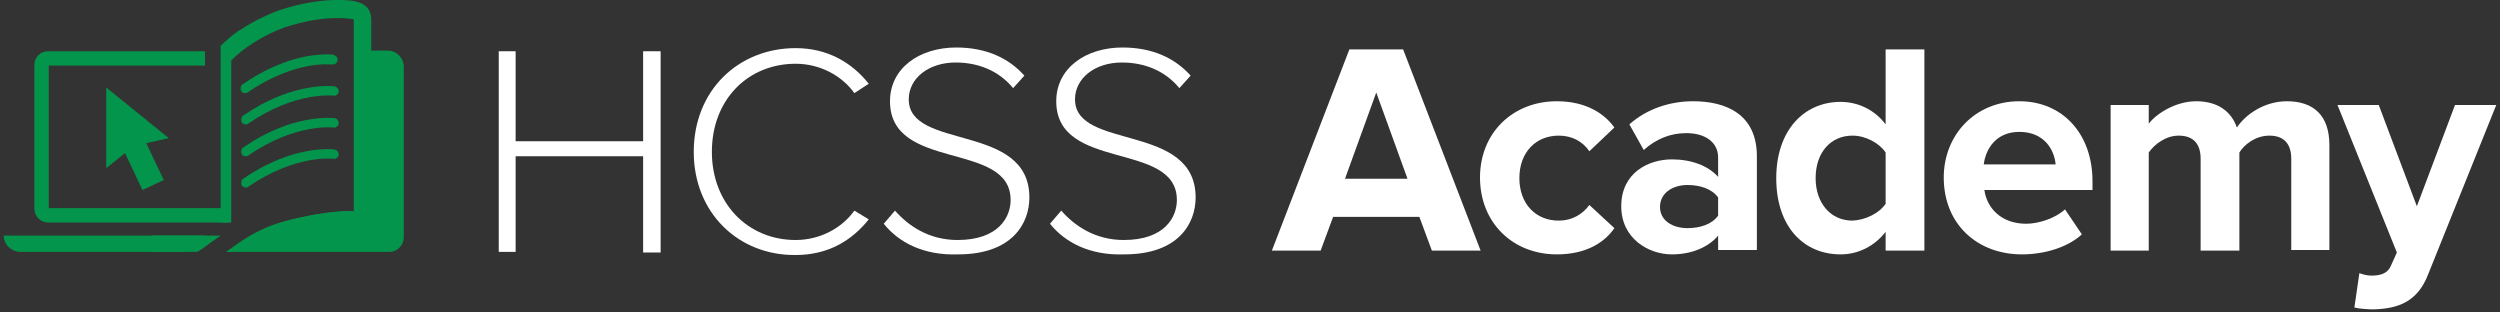
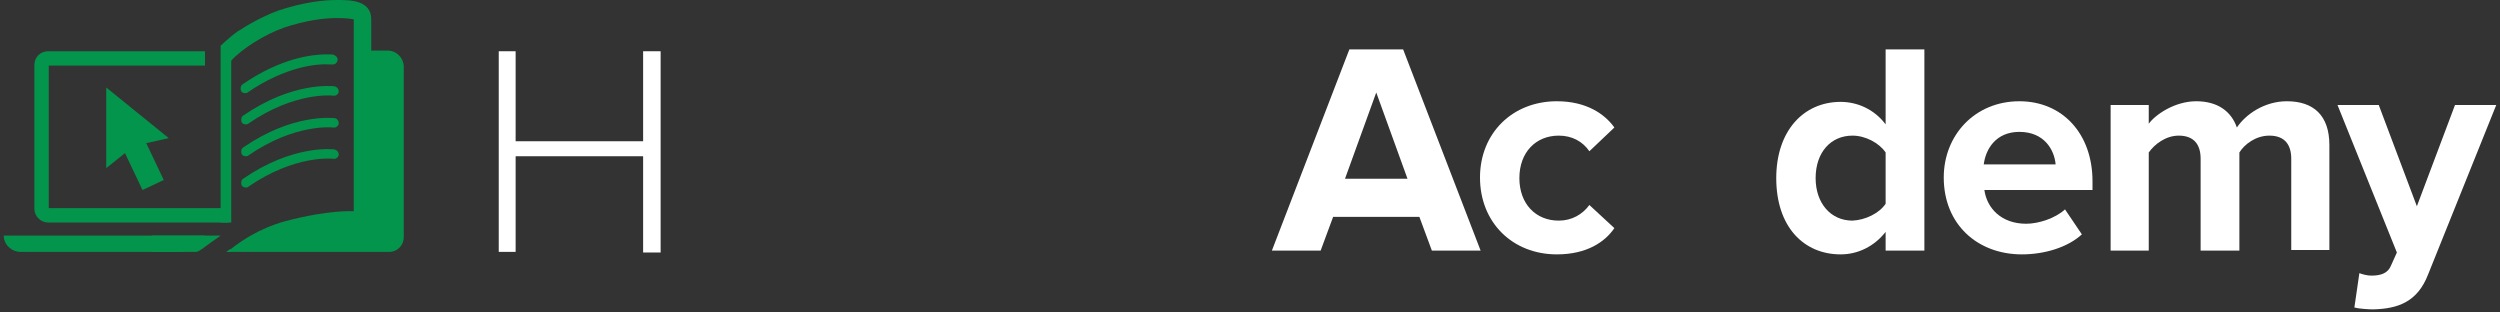
<svg xmlns="http://www.w3.org/2000/svg" width="400" height="50" viewBox="0 0 400 50" fill="none">
  <rect x="0" y="0" width="400" height="50" fill="#333333" stroke="none" />
  <g clip-path="url(#clip0_48_10)">
    <path d="M102.9 40.3V25H82.5V40.3H79.8V8.2H82.5V22.6H102.9V8.2H105.7V40.4H102.9V40.3Z" fill="white" />
-     <path d="M111 24.3C111 14.4 118.2 7.7 127.3 7.7C132.4 7.7 136.3 10 139 13.4L136.7 14.9C134.7 12.1 131.2 10.2 127.3 10.2C119.7 10.2 113.9 15.9 113.9 24.3C113.9 32.6 119.7 38.4 127.3 38.4C131.2 38.4 134.7 36.5 136.7 33.7L139 35.1C136.2 38.6 132.4 40.8 127.3 40.8C118.2 40.9 111 34.1 111 24.3Z" fill="white" />
-     <path d="M141.4 35.8L143.2 33.7C145.3 36.1 148.6 38.4 153.2 38.4C159.8 38.4 161.7 34.7 161.7 32C161.7 22.5 142.4 27.5 142.4 16.2C142.4 10.9 147.1 7.6 153 7.6C157.8 7.6 161.4 9.3 163.9 12.1L162.1 14.1C159.8 11.3 156.5 10 152.9 10C148.6 10 145.4 12.5 145.4 15.9C145.4 24.1 164.7 19.6 164.7 31.6C164.7 35.7 162 40.7 153.3 40.7C147.8 40.9 143.8 38.8 141.4 35.8Z" fill="white" />
-     <path d="M168 35.8L169.8 33.7C171.9 36.1 175.2 38.4 179.8 38.4C186.4 38.4 188.3 34.7 188.3 32C188.3 22.5 169 27.5 169 16.2C169 10.9 173.7 7.6 179.6 7.6C184.4 7.6 188 9.3 190.5 12.1L188.7 14.1C186.4 11.3 183.1 10 179.5 10C175.2 10 172 12.5 172 15.9C172 24.1 191.3 19.6 191.3 31.6C191.3 35.7 188.6 40.7 179.9 40.7C174.4 40.9 170.4 38.8 168 35.8Z" fill="white" />
    <path d="M52.2 8.7C49.9 8.7 44.9 9.3 38.8 13.5C38.5 13.7 38.4 14.2 38.6 14.6C38.7 14.8 39 14.9 39.2 14.9C39.3 14.9 39.5 14.9 39.6 14.8C45.7 10.6 50.8 10.2 52.5 10.3C52.9 10.3 53.1 10.3 53.1 10.3C53.5 10.4 53.9 10.1 54 9.7C54.1 9.3 53.8 8.9 53.4 8.8C53.4 8.7 53 8.7 52.2 8.7Z" fill="#03954B" />
    <path d="M53.5 13.8C53.2 13.8 46.9 13 38.9 18.5C38.6 18.7 38.5 19.2 38.7 19.6C38.8 19.8 39.1 19.9 39.3 19.9C39.4 19.9 39.6 19.9 39.7 19.8C47.2 14.6 53.2 15.3 53.3 15.3C53.7 15.4 54.1 15.1 54.2 14.7C54.2 14.2 53.9 13.9 53.5 13.8Z" fill="#03954B" />
    <path d="M53.5 18.9C53.2 18.9 46.9 18.1 38.9 23.6C38.6 23.8 38.5 24.3 38.7 24.7C38.8 24.9 39.1 25 39.3 25C39.4 25 39.6 25 39.7 24.9C47.2 19.7 53.2 20.4 53.3 20.4C53.7 20.5 54.1 20.2 54.2 19.8C54.2 19.3 53.9 18.9 53.5 18.9Z" fill="#03954B" />
    <path d="M53.5 23.9C53.2 23.9 46.9 23.1 38.9 28.6C38.6 28.8 38.5 29.3 38.7 29.7C38.8 29.9 39.1 30 39.3 30C39.4 30 39.6 30 39.7 29.9C47.2 24.7 53.2 25.4 53.3 25.4C53.7 25.5 54.1 25.2 54.2 24.8C54.2 24.3 53.9 24 53.5 23.9Z" fill="#03954B" />
    <path d="M7.7 8.2H32.8V10.5H7.8V33.3H36.6V35.6H7.7C6.5 35.6 5.5 34.6 5.5 33.4V10.4C5.5 9.1 6.5 8.2 7.7 8.2Z" fill="#03954B" />
    <path d="M0.6 37.7C0.6 39.1 1.8 40.3 3.3 40.3H29.2L32.8 37.7H0.6Z" fill="#03954B" />
    <path d="M27 22.1L17 14V26.9L20 24.5L22.8 30.4L24.5 29.6L26.2 28.8L23.4 22.9L27 22.1Z" fill="#03954B" />
-     <path d="M56.6 33.8C56.6 33.8 52.8 33.5 45.6 35.4C39.9 36.9 36.6 40.3 36.1 40.3" fill="#03954B" />
    <path d="M35.3 37.7H24.3V40.3H31.4C31.9 40.3 33.2 39.1 35.3 37.7Z" fill="#03954B" />
    <path d="M36.2 40.3H36.9V39.8L36.2 40.3Z" fill="#03954B" />
    <path d="M62.1 8.1H59.4V3.1C59.4 0 56 0 53.9 0C51.9 0 48.7 0.3 44.5 1.7C43.1 2.2 40.7 3.3 38.4 4.8C38 5 37.2 5.6 36.2 6.5L36.1 6.6C35.8 6.8 35.6 7.1 35.3 7.3V9.8V35.6H37V9.7C38.6 7.9 42.3 5.5 45.5 4.4C52.4 2.1 56.6 3.1 56.6 3.1V33.8C56.6 33.8 52.8 33.5 45.6 35.4C41.3 36.6 38.4 38.7 37 39.8L36.9 39.9L36.3 40.3H41.5H56H62.3C63.6 40.3 64.6 39.2 64.6 38V10.5C64.5 9.2 63.4 8.1 62.1 8.1Z" fill="#03954B" />
    <path d="M229.1 40.1L227.1 34.7H213.3L211.3 40.1H203.5L215.9 7.9H224.5L236.9 40.1H229.1ZM220.2 14.8L215.2 28.6H225.2L220.2 14.8Z" fill="white" />
    <path d="M236.8 28.4C236.8 21.3 242 16.2 249.1 16.2C253.9 16.2 256.8 18.3 258.3 20.4L254.3 24.2C253.2 22.6 251.5 21.7 249.4 21.7C245.7 21.7 243.1 24.4 243.1 28.5C243.1 32.6 245.7 35.3 249.4 35.3C251.5 35.3 253.2 34.3 254.3 32.8L258.3 36.5C256.8 38.7 253.9 40.7 249.1 40.7C242 40.7 236.8 35.6 236.8 28.4Z" fill="white" />
-     <path d="M274.9 40.1V37.7C273.3 39.6 270.6 40.7 267.5 40.7C263.8 40.7 259.4 38.2 259.4 33C259.4 27.6 263.8 25.5 267.5 25.5C270.6 25.5 273.3 26.5 274.9 28.3V25.2C274.9 22.8 272.9 21.3 269.8 21.3C267.3 21.3 265 22.2 263 24L260.7 19.9C263.5 17.4 267.2 16.2 270.9 16.2C276.2 16.2 281.1 18.3 281.1 25V40H274.9V40.1ZM274.9 34.5V31.6C273.9 30.2 272 29.6 270 29.6C267.6 29.6 265.6 30.9 265.6 33.1C265.6 35.3 267.6 36.5 270 36.5C272 36.5 273.9 35.9 274.9 34.5Z" fill="white" />
    <path d="M301.7 40.1V37.1C299.9 39.4 297.3 40.7 294.5 40.7C288.6 40.7 284.2 36.3 284.2 28.5C284.2 20.9 288.6 16.3 294.5 16.3C297.2 16.3 299.9 17.5 301.7 19.9V7.9H307.9V40.1H301.7ZM301.7 32.6V24.4C300.7 22.9 298.5 21.7 296.4 21.7C292.9 21.7 290.5 24.4 290.5 28.5C290.5 32.5 292.9 35.3 296.4 35.3C298.5 35.2 300.7 34.1 301.7 32.6Z" fill="white" />
    <path d="M311 28.4C311 21.6 316 16.2 323.1 16.2C330 16.2 334.8 21.4 334.8 29V30.4H317.5C317.9 33.3 320.2 35.8 324.2 35.8C326.2 35.8 328.9 34.9 330.4 33.5L333.1 37.5C330.8 39.6 327.1 40.7 323.5 40.7C316.4 40.7 311 35.9 311 28.4ZM323.1 21.1C319.3 21.1 317.7 23.9 317.4 26.3H328.9C328.7 24 327.1 21.1 323.1 21.1Z" fill="white" />
    <path d="M366.6 40.1V25.4C366.6 23.2 365.6 21.7 363.1 21.7C360.9 21.7 359.1 23.1 358.3 24.4V40.1H352.1V25.4C352.1 23.2 351.1 21.7 348.6 21.7C346.5 21.7 344.7 23.1 343.8 24.4V40.1H337.7V16.8H343.8V19.8C344.8 18.4 347.9 16.2 351.4 16.2C354.8 16.2 357 17.8 357.9 20.4C359.3 18.3 362.3 16.2 365.9 16.2C370.2 16.2 372.7 18.5 372.7 23.2V40H366.6V40.1Z" fill="white" />
    <path d="M377.5 43.7C378 43.9 378.8 44.1 379.4 44.1C381 44.1 382.1 43.7 382.6 42.4L383.5 40.4L374 16.8H380.6L386.7 33L392.8 16.8H399.4L388.5 43.9C386.8 48.3 383.7 49.4 379.7 49.5C379 49.5 377.4 49.4 376.7 49.2L377.5 43.7Z" fill="white" />
  </g>
  <defs>
    <clipPath id="clip0_48_10">
      <rect width="398.8" height="49.6" fill="white" transform="translate(0.6)" />
    </clipPath>
  </defs>
</svg>